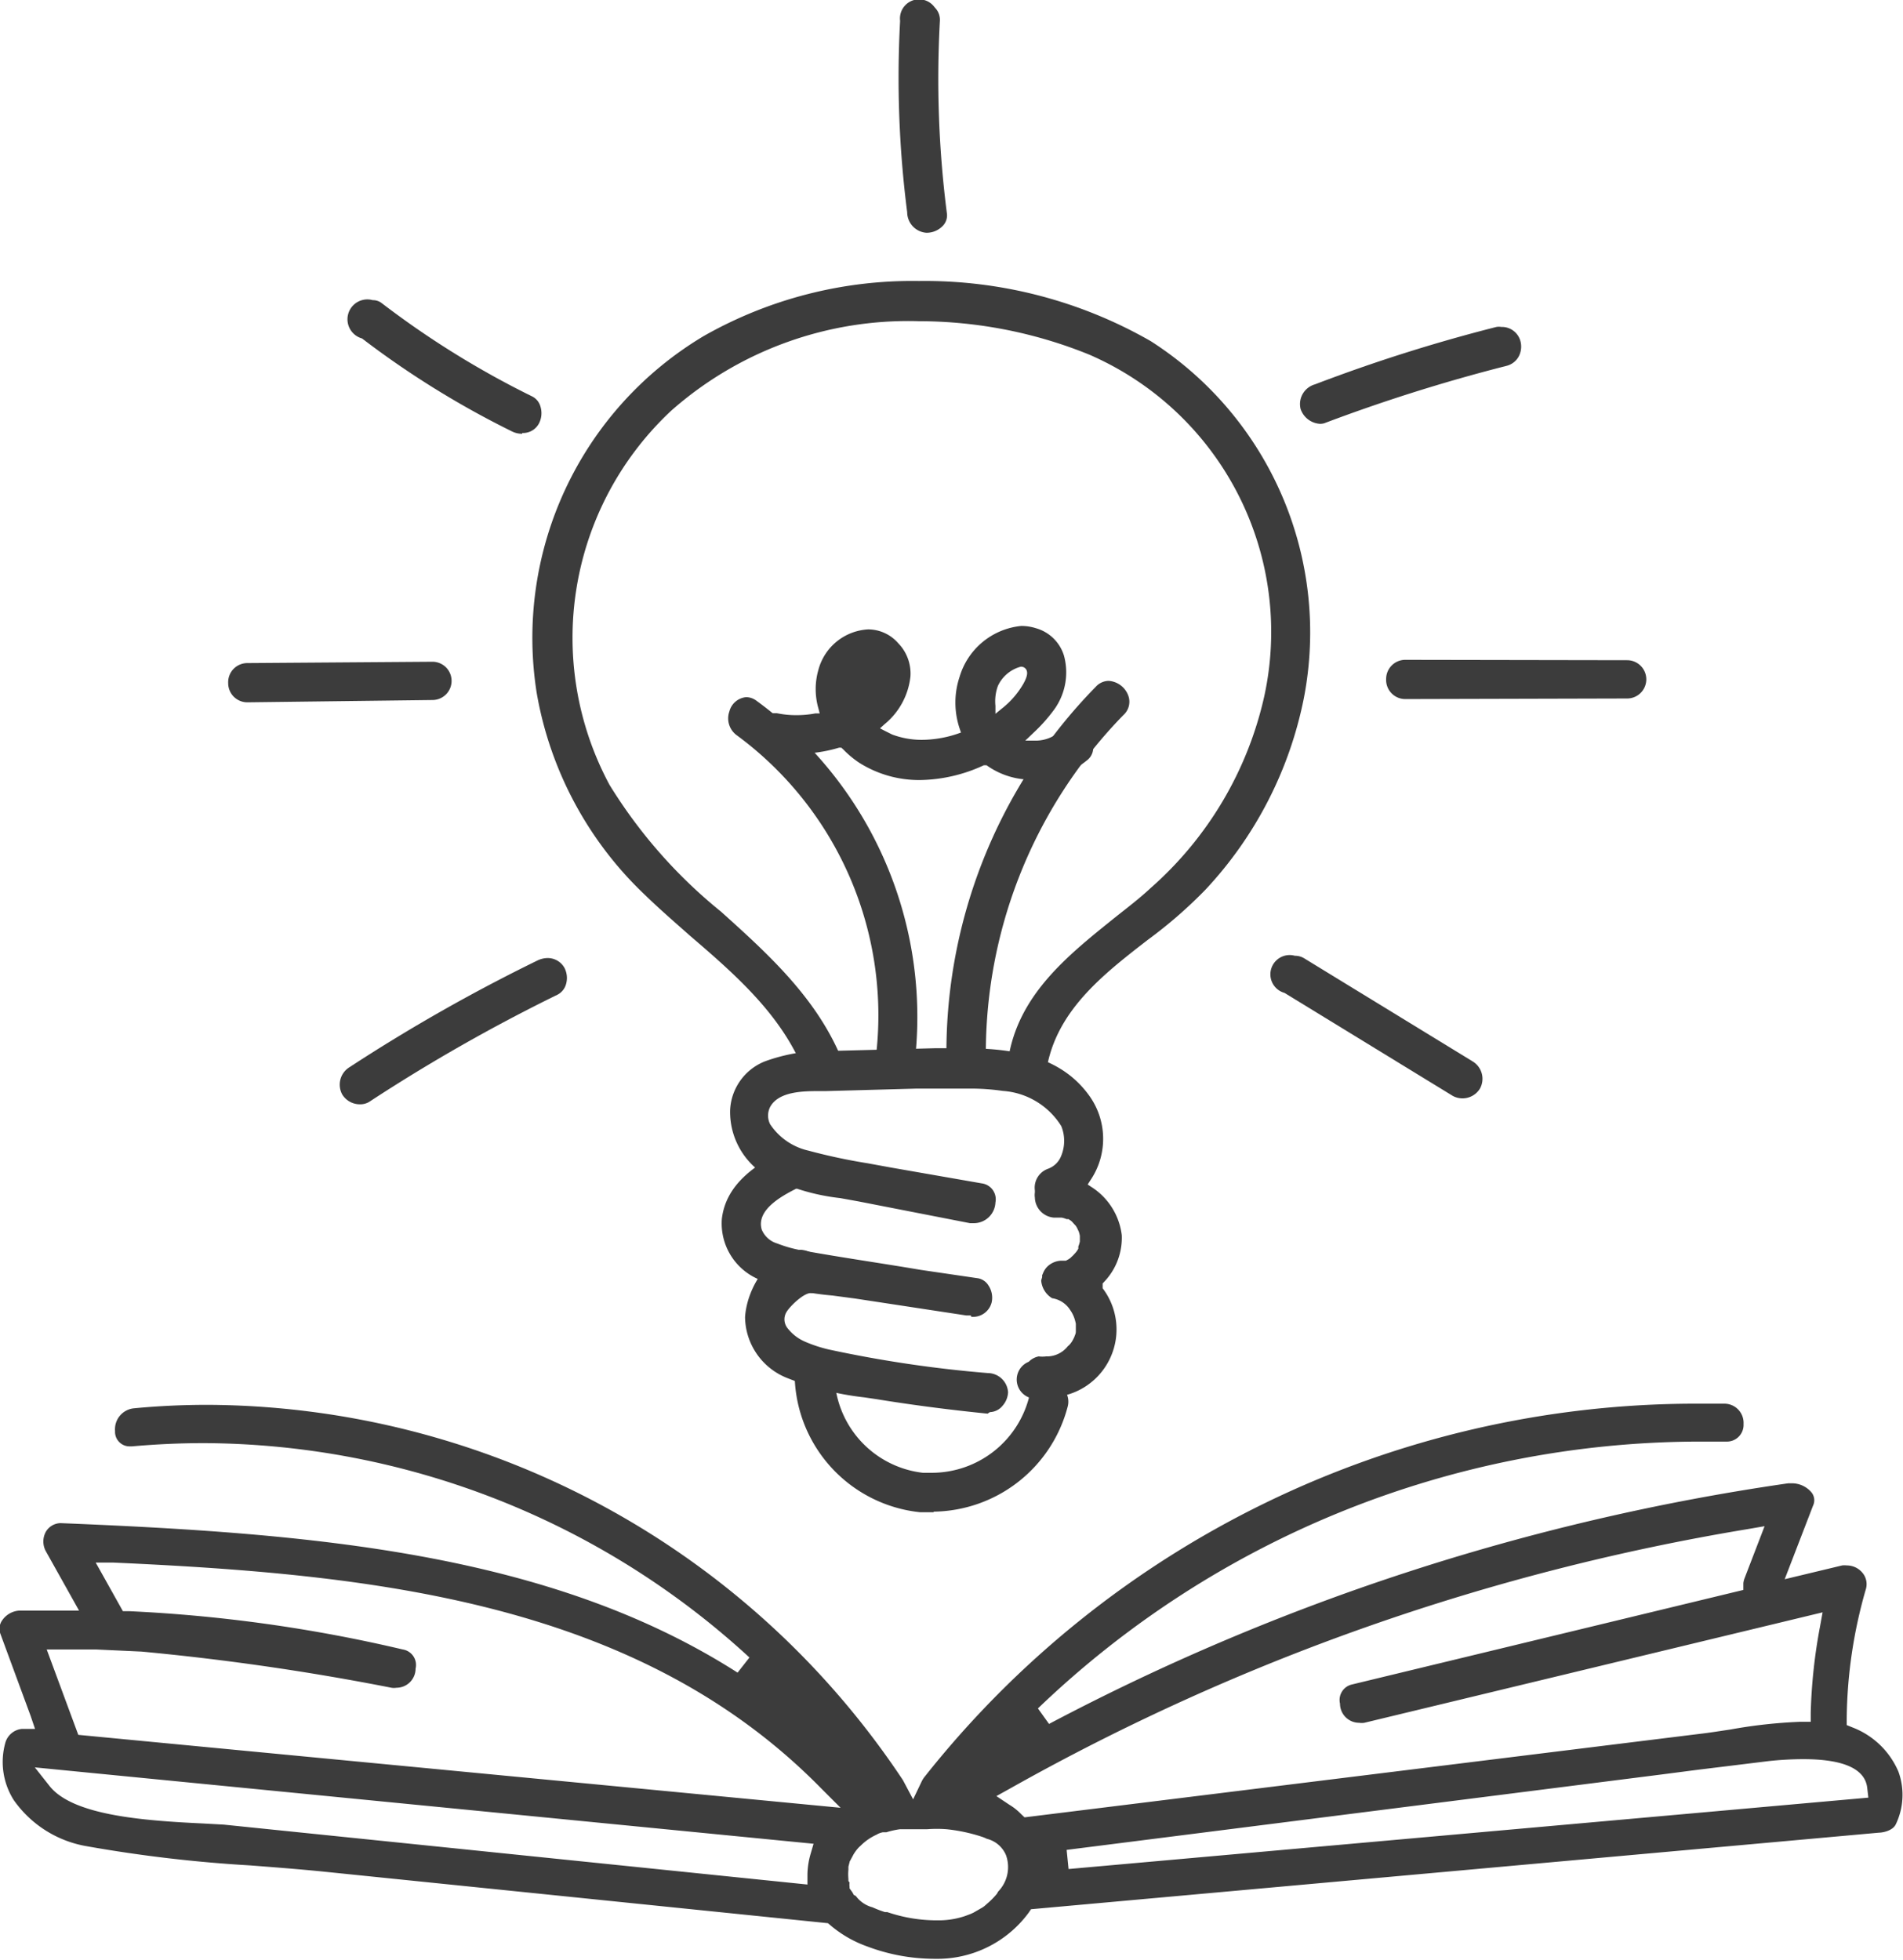
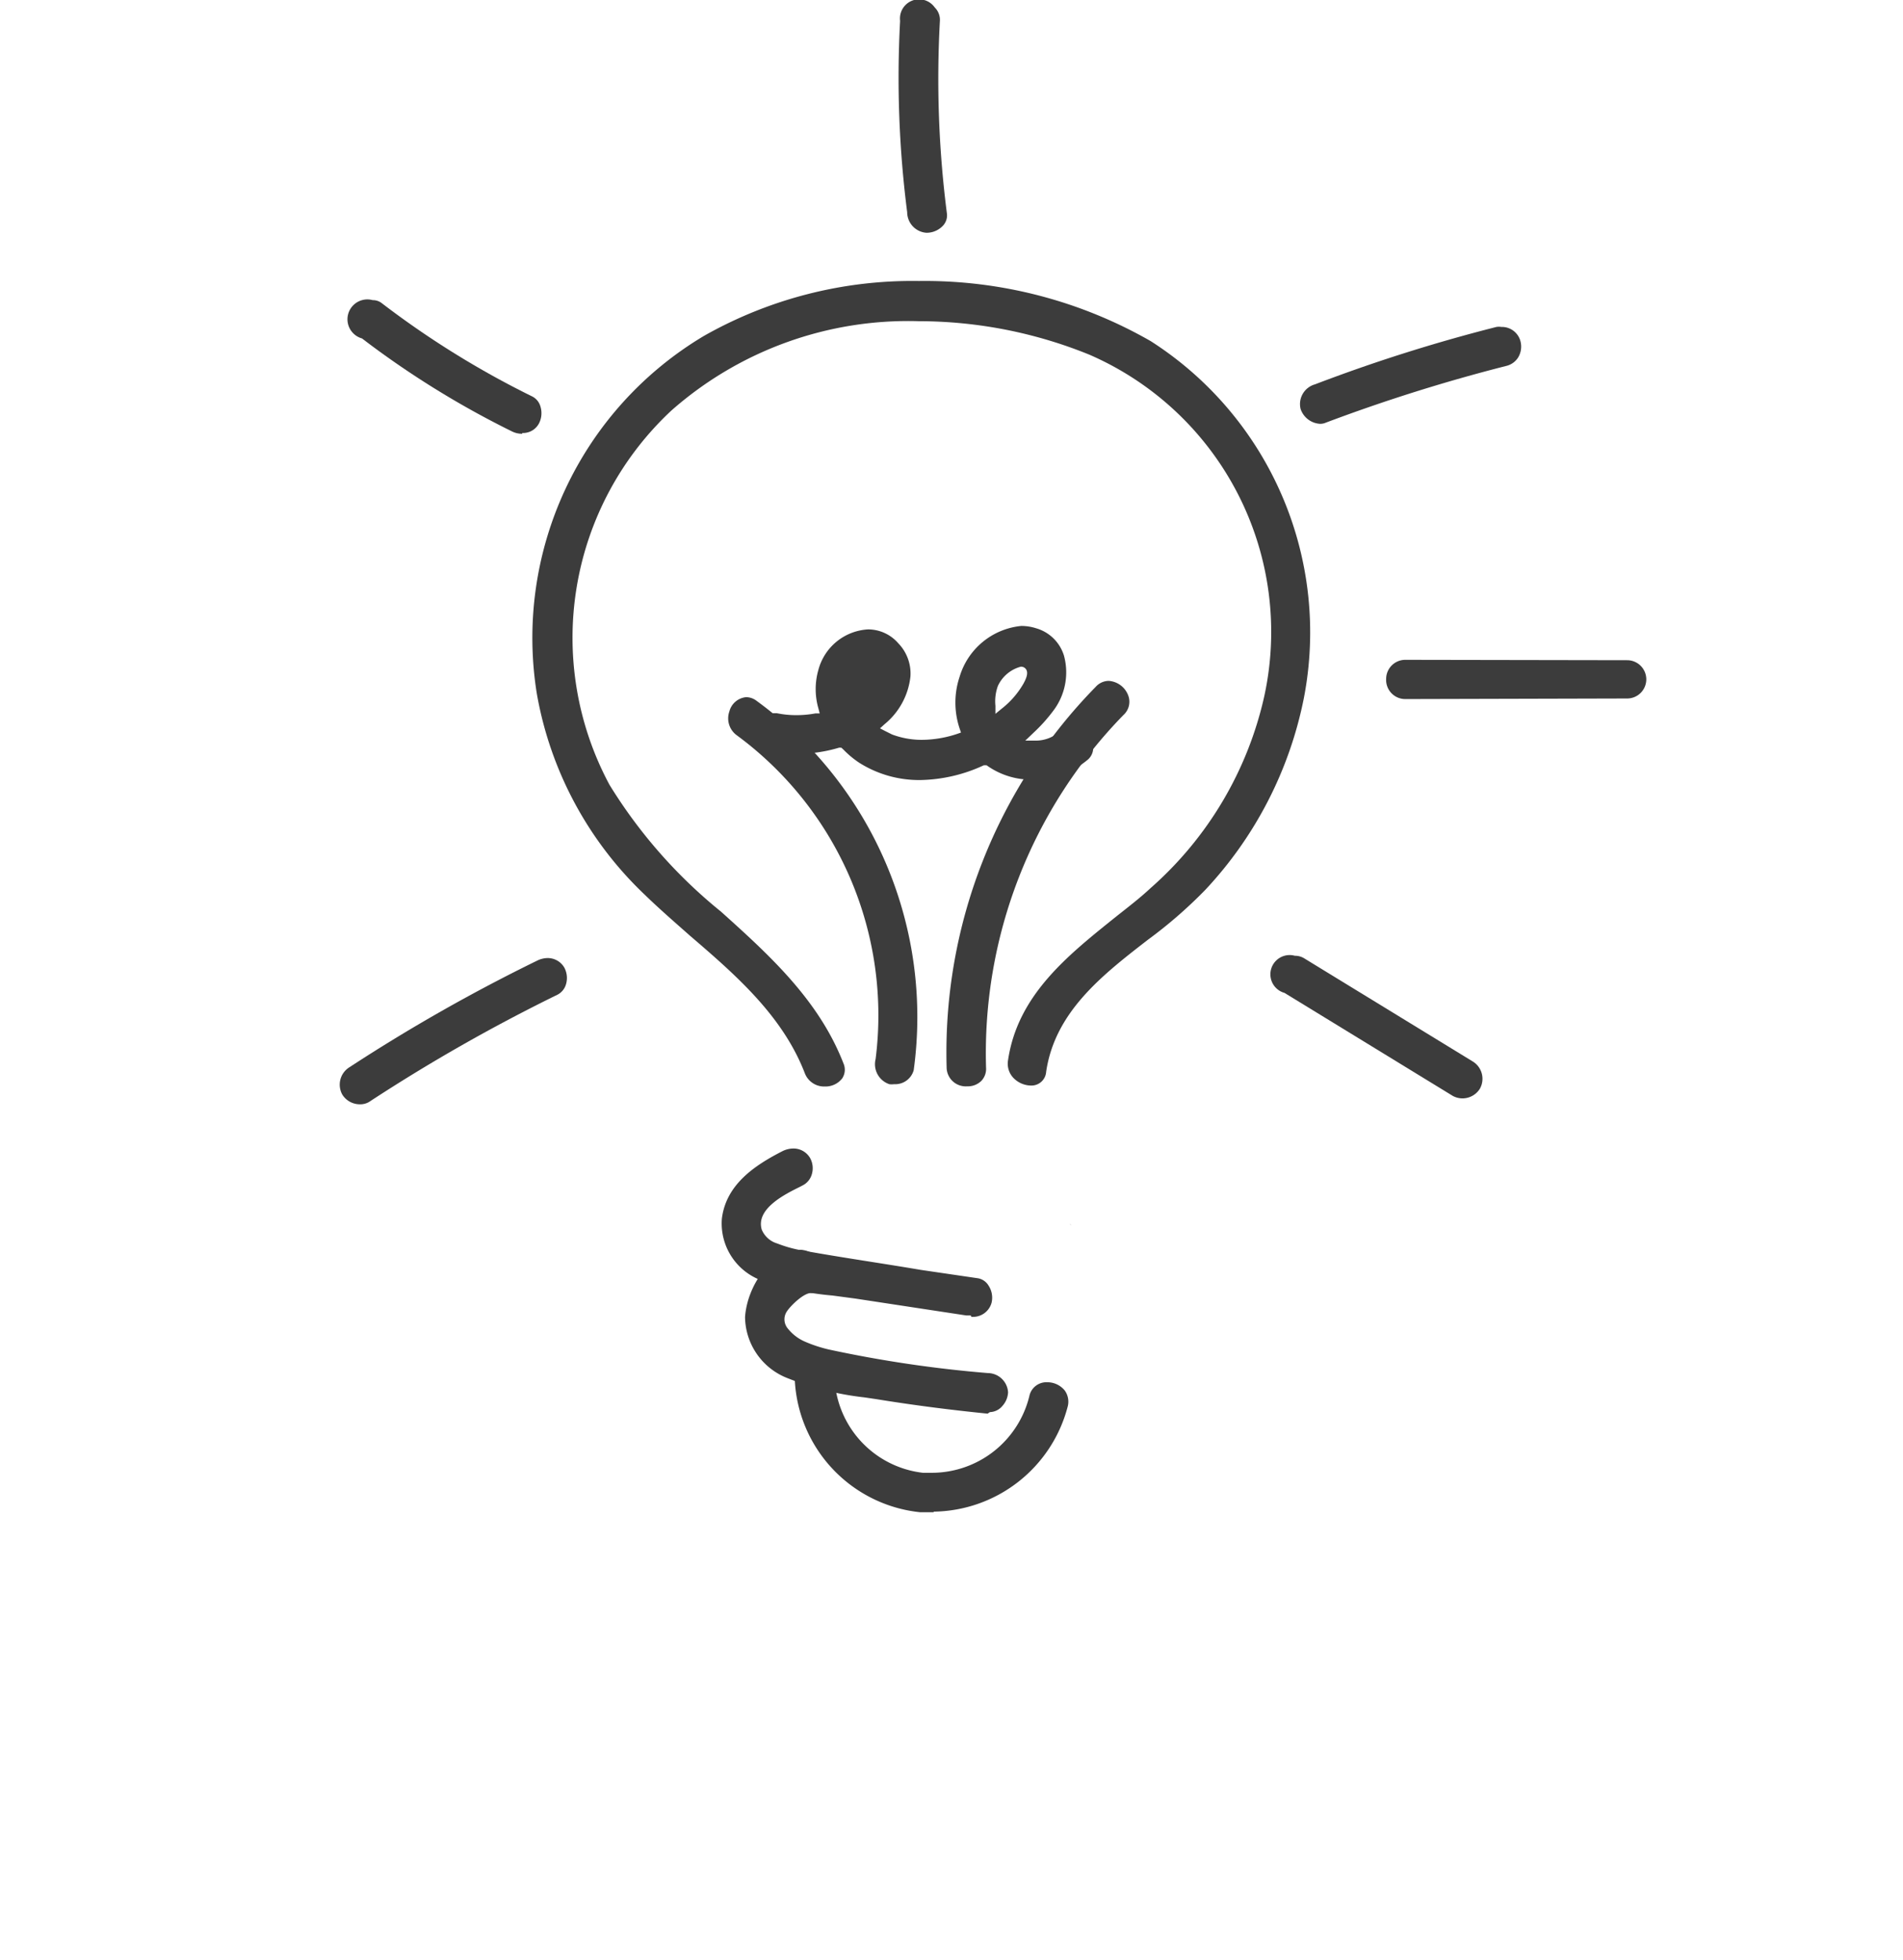
<svg xmlns="http://www.w3.org/2000/svg" viewBox="0 0 99.41 102.39">
  <defs>
    <style>.cls-1{fill:#3c3c3c;}</style>
  </defs>
  <title>creativeicon</title>
  <g id="Layer_2" data-name="Layer 2">
    <g id="Layer_1-2" data-name="Layer 1">
-       <path class="cls-1" d="M99.17,92.55a4.27,4.27,0,0,0-2.38-2.3l-.32-.13v-.33a25.07,25.07,0,0,1,1-6.77.92.92,0,0,0-.15-.82,1.06,1.06,0,0,0-.85-.42,1,1,0,0,0-.24,0l-3,.72,1.48-3.84a.66.66,0,0,0-.06-.67,1.33,1.33,0,0,0-1.07-.5h-.17A118.89,118.89,0,0,0,54.8,90.06l-.58-.81A50,50,0,0,1,88.58,75.31c.52,0,1,0,1.62,0a.87.87,0,0,0,.88-.92,1,1,0,0,0-1-1.06l-1.61,0A51.39,51.39,0,0,0,48.27,92.86a1.38,1.38,0,0,0-.14.24L47.7,94l-.53-1A43.84,43.84,0,0,0,10.84,73.39c-1.28,0-2.57.06-3.83.18a1.1,1.1,0,0,0-1,1.19.76.76,0,0,0,.77.8h.11c1.24-.11,2.5-.17,3.76-.17A42.35,42.35,0,0,1,39.15,86.59l-.62.79C28.7,81.09,16.21,80.1,3.16,79.57a.91.91,0,0,0-.77.46,1.06,1.06,0,0,0,0,1l1.74,3.11H1a1.17,1.17,0,0,0-.88.5.76.76,0,0,0-.1.71l1.58,4.29.23.68H1.14a1,1,0,0,0-.86.72,3.72,3.72,0,0,0,.44,3,5.86,5.86,0,0,0,3.82,2.41,73.09,73.09,0,0,0,8.52,1c1.31.1,2.61.2,3.89.33l26.3,2.69.12.1a6.14,6.14,0,0,0,1.92,1.11,10,10,0,0,0,3.48.65h.07a5.92,5.92,0,0,0,4.89-2.4l.13-.19,44.3-4c.17,0,.72-.09.88-.45A3.55,3.55,0,0,0,99.17,92.55ZM42.33,96.9a4.09,4.09,0,0,0-.15,1l0,.55L11.69,95.32l-1.08-.06c-3.23-.15-6.78-.44-8-1.93l-.79-1L42.5,96.32ZM4.09,90.63,2.44,86.17H5l2.39.11a130.76,130.76,0,0,1,13.06,1.89.82.82,0,0,0,.26,0h0a1,1,0,0,0,1-1,.82.82,0,0,0-.67-1,78,78,0,0,0-14.29-2H6.42L5,81.63l.91,0c13.45.61,27.39,2,37,11.81l1,1Zm48.05,8.19v0l-.06.11,0,0a4.17,4.17,0,0,1-.41.43l-.25.22,0,0-.1.07-.47.27-.13.06-.29.11a4.3,4.3,0,0,1-1.31.23h-.25a8,8,0,0,1-2.52-.43l-.12,0a5.6,5.6,0,0,1-.65-.25,1.57,1.57,0,0,1-.87-.59l-.11-.06-.07-.13-.1-.14-.05-.07,0-.08a.78.78,0,0,1,0-.22l-.06-.09v-.11a2.57,2.57,0,0,1,0-.48v-.15l0,0,.07-.28v0l.05-.09.15-.28a2.32,2.32,0,0,1,.2-.28l.07-.08.11-.1a2.8,2.8,0,0,1,.81-.56,1,1,0,0,1,.34-.13l.18,0a4.41,4.41,0,0,1,.72-.16h.13l.41,0h.11l.71,0h.06a6.72,6.72,0,0,1,1,0,8.82,8.82,0,0,1,1.9.41,1.89,1.89,0,0,1,.21.09,1.47,1.47,0,0,1,1,.85h0v0A1.84,1.84,0,0,1,52.14,98.82Zm1.38-3.88-.18-.17a2.88,2.88,0,0,0-.6-.48l-.69-.46.72-.4A117.85,117.85,0,0,1,91.31,79.88l.87-.15-1.05,2.73a1,1,0,0,0-.06.25l0,.35L70.62,88A.83.83,0,0,0,70,89a1,1,0,0,0,1,1,.84.84,0,0,0,.27,0l23.94-5.77-.14.77a28.15,28.15,0,0,0-.48,4.47v.48H94a26.08,26.08,0,0,0-3.6.4c-.54.08-1.09.17-1.62.23Zm2.3,2.7-.1-1L86.8,92.7l1.85-.24L92.4,92a17.19,17.19,0,0,1,1.8-.1c2.09,0,3.22.5,3.34,1.49l.06.52Z" />
-       <path class="cls-1" d="M56.31,64.71s0,0,0,0S56.31,64.66,56.31,64.71Z" />
      <path class="cls-1" d="M55.86,63.91c.06.07.1.1.11.1l-.1-.09Z" />
-       <path class="cls-1" d="M55.85,70.17l-.06.06,0,0Z" />
-       <path class="cls-1" d="M57.6,67.05l.13-.14a3.33,3.33,0,0,0,.87-2.38A3.48,3.48,0,0,0,57,62l-.18-.12.12-.19a3.86,3.86,0,0,0-.09-4.52c-1.57-2.12-4.2-2.41-6.56-2.41-.48,0-1,0-1.42,0l-5.38.14a9.16,9.16,0,0,0-3.54.55A2.88,2.88,0,0,0,38.14,58a3.89,3.89,0,0,0,1.92,3.44,11.07,11.07,0,0,0,3.83,1.15l.94.17,5.84,1.14.23,0A1.13,1.13,0,0,0,52,62.82a.84.84,0,0,0-.72-1L46.58,61l-1.26-.23a30.37,30.37,0,0,1-3.09-.66,3.27,3.27,0,0,1-2-1.38,1,1,0,0,1,0-.9C40.68,57,42,57,42.84,57h.31l4.73-.13,1.06,0c.55,0,1.11,0,1.67,0a11.64,11.64,0,0,1,1.77.12,3.91,3.91,0,0,1,3.06,1.84,2.05,2.05,0,0,1,0,1.54,1.16,1.16,0,0,1-.7.69,1.05,1.05,0,0,0-.68,1.13v.11a.85.85,0,0,0,0,.26,1.08,1.08,0,0,0,1,1.05h.21l.19,0a1.23,1.23,0,0,1,.26.08l.1,0,.12.08,0,0h0l0,0h0l0,0a.68.68,0,0,1,.12.12l.14.15.06.1.09.19a1.46,1.46,0,0,1,.06.23v.3a1.58,1.58,0,0,1-.08.26l0,.11a1.06,1.06,0,0,1-.15.22l-.13.14-.15.14-.09.06-.13.07-.08,0-.19,0a1.1,1.1,0,0,0-.72.33,1,1,0,0,0-.19.29l-.06.14v.1l-.05.17a1.19,1.19,0,0,0,.57.93,1.36,1.36,0,0,1,.9.55l0,0,.1.15a1.76,1.76,0,0,1,.14.28,2.3,2.3,0,0,1,.1.35v.19s0,.1,0,.22-.05.19-.08.29l-.05.1a1.23,1.23,0,0,1-.15.24l0,0,0,0,0,0-.07.08-.07.06a1.39,1.39,0,0,1-1.14.53h0a1.52,1.52,0,0,1-.38,0,1,1,0,0,0-.52.28A1,1,0,0,0,54.49,73h.3A3.55,3.55,0,0,0,57.6,67.3Z" />
+       <path class="cls-1" d="M55.85,70.17Z" />
      <path class="cls-1" d="M55.3,65.77Z" />
      <path class="cls-1" d="M50.71,68.72l-.24,0-5.78-.88-1.2-.16a15,15,0,0,1-3.43-.7,3.17,3.17,0,0,1-2.35-3.32c.22-1.79,1.73-2.79,3.18-3.53a1.3,1.3,0,0,1,.54-.13,1,1,0,0,1,.89.5,1.1,1.1,0,0,1,.09.84.94.94,0,0,1-.45.57l-.17.09c-.81.4-2.31,1.15-2,2.23a1.26,1.26,0,0,0,.81.73,6.65,6.65,0,0,0,1.4.38c2,.36,4.1.66,6.1,1l3,.44a.81.81,0,0,1,.54.38,1.15,1.15,0,0,1,.16.89,1,1,0,0,1-1.06.74Z" />
      <path class="cls-1" d="M51.59,73.85c-2-.2-3.92-.45-5.83-.76L45.15,73a15.52,15.52,0,0,1-4-1,3.47,3.47,0,0,1-2.23-3.19c.11-1.65,1.39-3.51,2.91-3.52a1.39,1.39,0,0,1,1.29,1.43.73.73,0,0,1-.76.83c-.4,0-1.12.72-1.28,1a.74.74,0,0,0,.08.86,2.32,2.32,0,0,0,.87.67,7.18,7.18,0,0,0,1.27.42,64.19,64.19,0,0,0,8.3,1.23,1.07,1.07,0,0,1,1.06,1,1.13,1.13,0,0,1-.29.71.88.88,0,0,1-.66.33Z" />
      <path class="cls-1" d="M48.78,79l-.72,0a7.31,7.31,0,0,1-6.55-7.32,1,1,0,0,1,1.05-1,1,1,0,0,1,.76.3.94.94,0,0,1,.27.7,5.22,5.22,0,0,0,4.62,5.26l.51,0a5.25,5.25,0,0,0,5.05-4,.91.91,0,0,1,.93-.73,1.17,1.17,0,0,1,.92.43,1,1,0,0,1,.15.86,7.34,7.34,0,0,1-7,5.47Z" />
      <path class="cls-1" d="M43.09,56.76a1.08,1.08,0,0,1-1.05-.7c-1.16-3-3.61-5.13-6-7.18-.79-.7-1.61-1.41-2.35-2.13a19,19,0,0,1-5.65-10.53,18.36,18.36,0,0,1,8.73-18.67A22.07,22.07,0,0,1,48,14.68a23.73,23.73,0,0,1,12.11,3.14,18.06,18.06,0,0,1,8,18.66,20.49,20.49,0,0,1-5.14,10,24,24,0,0,1-3,2.61c-2.39,1.85-4.86,3.77-5.32,6.9a.77.77,0,0,1-.8.72h0a1.3,1.3,0,0,1-.94-.43,1.08,1.08,0,0,1-.25-.9c.5-3.37,3.07-5.43,5.55-7.42.65-.52,1.29-1,1.9-1.57a18.8,18.8,0,0,0,5.93-10,15.79,15.79,0,0,0-9.13-17.86A23.69,23.69,0,0,0,48,16.78a18.69,18.69,0,0,0-12.92,4.66A16.23,16.23,0,0,0,31.84,41a26.09,26.09,0,0,0,5.83,6.63c2.51,2.26,5.1,4.6,6.39,7.92a.82.82,0,0,1-.06.78A1.1,1.1,0,0,1,43.09,56.76Z" />
      <path class="cls-1" d="M46.7,56.64a1,1,0,0,1-.24,0,1.1,1.1,0,0,1-.72-1.31A18.16,18.16,0,0,0,38.5,38.42a1.09,1.09,0,0,1-.4-1.25,1,1,0,0,1,.88-.75.91.91,0,0,1,.54.19,20.44,20.44,0,0,1,8.21,19.3,1,1,0,0,1-1,.73Z" />
      <path class="cls-1" d="M50.53,56.75a1,1,0,0,1-1.08-1,27.28,27.28,0,0,1,7.79-19.87.92.92,0,0,1,.68-.31,1.17,1.17,0,0,1,1,.72.93.93,0,0,1-.23,1.06,25.3,25.3,0,0,0-7.18,18.42.91.91,0,0,1-.24.69,1,1,0,0,1-.75.29Z" />
      <path class="cls-1" d="M48.09,40.75a5.85,5.85,0,0,1-3.2-.9,5,5,0,0,1-.84-.7l-.1-.09-.12,0a7.65,7.65,0,0,1-2.2.32A9,9,0,0,1,40,39.26a.85.85,0,0,1-.72-1,1.12,1.12,0,0,1,1.07-1l.24,0a4.9,4.9,0,0,0,1,.1,5.31,5.31,0,0,0,1-.09l.23,0L42.75,37a3.65,3.65,0,0,1,0-2,2.85,2.85,0,0,1,2.6-2.12,2.09,2.09,0,0,1,1.57.72,2.27,2.27,0,0,1,.64,1.74,3.74,3.74,0,0,1-1.36,2.5l-.23.21.27.14.36.18a4.4,4.4,0,0,0,1.55.28A5.92,5.92,0,0,0,50,38.34l.2-.07-.07-.21a4.26,4.26,0,0,1,0-2.71,3.74,3.74,0,0,1,3.22-2.65,2.53,2.53,0,0,1,.77.12,2.14,2.14,0,0,1,1.46,1.43A3.32,3.32,0,0,1,55,37.16a8.5,8.5,0,0,1-1,1.11l-.44.42.61,0a1.9,1.9,0,0,0,1.1-.4,1.08,1.08,0,0,1,.69-.26,1.22,1.22,0,0,1,1.1.76.82.82,0,0,1-.29.94,4.47,4.47,0,0,1-2.86,1h0a4,4,0,0,1-2.27-.68l-.1-.07-.15,0A8.17,8.17,0,0,1,48.09,40.75Zm5.23-5.92a1.84,1.84,0,0,0-1.19,1A2.34,2.34,0,0,0,52,36.87l0,.42.33-.27a4.5,4.5,0,0,0,1.13-1.3c.2-.36.24-.58.15-.74A.31.31,0,0,0,53.32,34.83Z" />
      <path class="cls-1" d="M18.8,57.69a1.08,1.08,0,0,1-.92-.51,1.07,1.07,0,0,1,.38-1.43,90.69,90.69,0,0,1,9.79-5.56,1.25,1.25,0,0,1,.55-.14,1,1,0,0,1,.88.5,1.15,1.15,0,0,1,.09.86.89.89,0,0,1-.44.55,90.75,90.75,0,0,0-9.84,5.6.9.9,0,0,1-.49.13Z" />
      <path class="cls-1" d="M76.39,57.38a1.06,1.06,0,0,1-.5-.13L67.1,51.87a1,1,0,0,1,.54-1.94.92.92,0,0,1,.5.14l8.79,5.38a1.06,1.06,0,0,1,.38,1.42,1.07,1.07,0,0,1-.92.51Z" />
      <path class="cls-1" d="M73.41,36.52a1,1,0,0,1-1-1.05,1,1,0,0,1,1-1L85,34.49a1,1,0,0,1,1,1,1,1,0,0,1-1,1Z" />
-       <path class="cls-1" d="M12.92,36.69a1,1,0,0,1-1-1,1,1,0,0,1,1-1.05l9.67-.07a1,1,0,0,1,1,1,1,1,0,0,1-1,1Z" />
      <path class="cls-1" d="M27.28,22.66a1.17,1.17,0,0,1-.55-.13,47.41,47.41,0,0,1-7.82-4.85,1,1,0,0,1,.56-2,.75.75,0,0,1,.45.14,47.07,47.07,0,0,0,7.88,4.89.84.84,0,0,1,.43.52,1.17,1.17,0,0,1-.08.9.94.94,0,0,1-.87.49Z" />
      <path class="cls-1" d="M68.94,22.14a1.14,1.14,0,0,1-1-.78,1.07,1.07,0,0,1,.75-1.28,85.25,85.25,0,0,1,9.48-3,.82.82,0,0,1,.26,0,1,1,0,0,1,1,.76,1.1,1.1,0,0,1-.11.81,1,1,0,0,1-.61.46,89.06,89.06,0,0,0-9.53,3A.75.75,0,0,1,68.94,22.14Z" />
      <path class="cls-1" d="M48.39,12.16a1.08,1.08,0,0,1-1-1.07,55.24,55.24,0,0,1-.37-10,1,1,0,0,1,1.81-.7.91.91,0,0,1,.27.68,55.22,55.22,0,0,0,.37,10.12.79.79,0,0,1-.22.61A1.17,1.17,0,0,1,48.39,12.16Z" />
    </g>
  </g>
</svg>